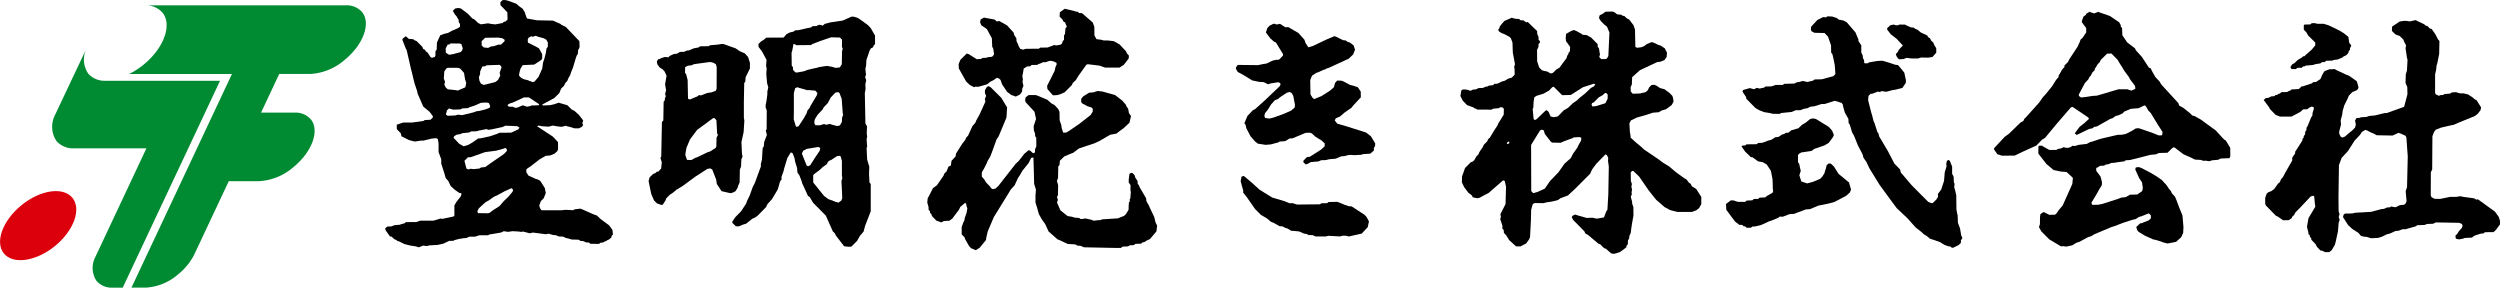
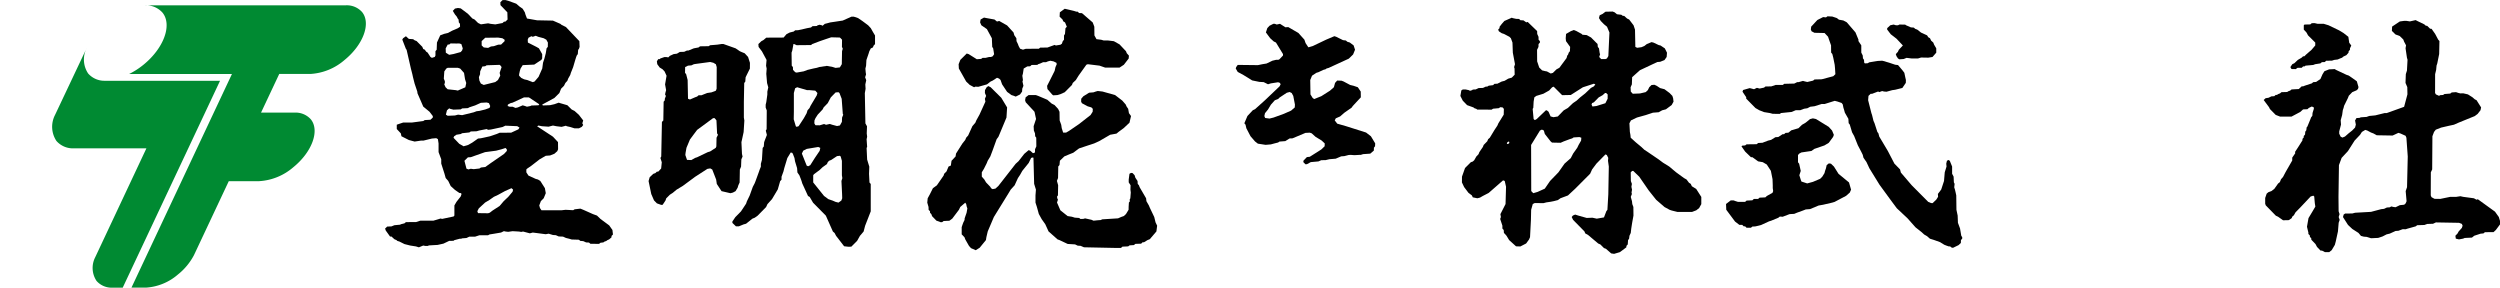
<svg xmlns="http://www.w3.org/2000/svg" width="280" height="32.211" viewBox="0 0 280 32.211">
  <g transform="translate(0 0.593)">
-     <path d="M195.159,392.589c-1.029-1.27-3.582-.905-5.7.813s-3.01,4.141-1.983,5.41,3.583.9,5.705-.813S196.186,393.858,195.159,392.589Z" transform="translate(-187.044 -371.021)" fill="#dc000c" />
    <g transform="translate(5.853 4.78)">
      <path d="M197.715,382.4a2.42,2.42,0,0,1-1.867-.815,2.821,2.821,0,0,1-.163-2.854l-3.552,7.511a2.867,2.867,0,0,0,.164,2.9,2.455,2.455,0,0,0,1.9.828h8.176l-5.735,12.2a2.62,2.62,0,0,0,.15,2.647,2.245,2.245,0,0,0,1.731.757h1.2l10.9-23.169Z" transform="translate(-191.829 -378.727)" fill="#008a32" />
    </g>
    <g transform="translate(14.473)">
      <path d="M224.955,375.575a2.286,2.286,0,0,0-1.862-.751l-22.5,0a2.485,2.485,0,0,1,2.01.818c1.109,1.37.152,3.988-2.141,5.843a8.623,8.623,0,0,1-1.591,1.026l11.511,0-11.256,23.93h1.6a6.025,6.025,0,0,0,3.6-1.468,6.823,6.823,0,0,0,1.8-2.169l3.9-8.287h3.4a6.408,6.408,0,0,0,3.824-1.558c2.105-1.705,2.985-4.108,1.966-5.368a2.289,2.289,0,0,0-1.863-.75h-3.715l2.039-4.331h3.484a6.4,6.4,0,0,0,3.823-1.558C225.095,379.236,225.976,376.834,224.955,375.575Z" transform="translate(-198.876 -374.819)" fill="#008a32" />
    </g>
  </g>
  <g transform="translate(43.131)">
    <path d="M363.633,380.275l.807.015.469-.075.423-.484,0-.484-.243-.414L365,378.6l-.242-.217-.127-.268-.2-.116-.126-.207-.681-.313-.424-.333-.222-.081-.161-.141-.323-.025-.545-.238-.1-.075-.646-.005-.157.081h-.227l-.262-.081-.373.081-.348.323,0,.162.4.52.646.5.711.757-.454.484-.1.222-.237.262.076.232.166.252.157.1.484-.035.323-.131.535.066h.757Z" transform="translate(-191.602 -373.832)" />
    <path d="M397.532,381.46l.484-.005.161-.156h.162l.11-.085.858-.076.222-.085.585-.091.162-.136.323-.015.162-.146.646-.01.263-.085.383-.046.268-.116.217-.081.162-.136.323-.151.242-.278.015-.162.146-.161v-.161l.146-.323-.227-.3-.1-.671-.55-.429-.484-.293-1.186-.57-.53-.161h-.686l-.343-.081-.323.01-.162.136-.646.015-.081.081v.485l.3.323.176.323.808.807,0,.323-.414.484-.635.555-.161.167-.162.016-.161.151-.414.242-.393.373-.232.111-.217.323.126.217.484.01Z" transform="translate(-183.359 -373.862)" />
    <path d="M281.692,384.737l.232-.323.02-.323.131-.322-.106-.484.051-.162-.066-.484.066-.252.085-.555.4-.238.323-.015.162-.146.646-.01.085-.075.237-.081.323-.146.323,0,.212-.091.272-.071.358.071.328.161.03.162-.141.323-.091.414-.6,1.2-.247.484.04.358.53.61.116.091.484-.03.323-.1.484-.217.808-.812.091-.227.343-.323.3-.484.883-1.236.162-.055,1.312.161.625.217,1.615,0,.484-.318.54-.7.025-.323-.242-.273-.081-.212-.726-.772-.636-.358-.656-.081h-.484l-.277-.081-.53-.066-.232-.419-.01-.969-.081-.222-.1-.262-1.2-1.039-.323-.016-.162-.151-.161-.005-.257-.081-.676-.161-.358-.081-.545.4-.026.485.328.323.081.2.2.126.2.484-.152.161-.056.646-.106.162-.005.484-.136.161-.1.283-.162.116-.515.085-.131-.066-.808.293-.807.01-.161.126-1.453.005-.323.1-.323-.111-.161-.3-.081-.222-.157-.323-.015-.323-.232-.338-.086-.308-.722-.792-.883-.5-.247.065-.282-.227-.9-.161-.273-.056-.383.217-.055.323.141.323.621.429.555,1.024.041.969.106.161.106.661-.162.232-.192.076h-.207l-.409.1H277.5l-.161.111-.484.04-.913-.575-.217-.066-.716.712-.192.484.025.484.818,1.453.388.373.5.272.146-.07.323.02.969-.272.419-.323.226-.1.484-.318.232.091.167.161.171.484.56.843.484.358.283.091.2.081Z" transform="translate(-210.582 -374.156)" />
    <path d="M315.329,389.11l-.544-.42-2.24-.711-.99-.283-.278-.365.116-.231.484-.212.484-.42.807-.565.131-.186.9-.969-.01-.646-.328-.484-.475-.163-.383-.091-.738-.393-.231-.086-.484-.016-.237.263-.131.484-.439.388-.969.616-.807.323-.161-.121-.247-.4-.026-1.613.2-.484.489-.323.232-.071.53-.252.278-.081.1-.082.227-.06,2.261-1.039.484-.47.216-.53-.157-.484-.428-.324-.278-.084-.161-.142-.323-.04-.767-.378-.2-.066-.919.389-1.5.716-.484.142-.045-.051-.278-.423-.131-.383-.676-.752-1.13-.656-.323.021-.605-.389-.363.081-.217-.081H304.4l-.434.221-.242.263-.081.247-.076.237.48.646.4.363.247.12.788,1.293v.161l-.389.413-.136.071H304.7l-.413.1-.646.313-.464.076-.505.105-2.261-.026-.171.243-.051.16.223.384.646.349.969.6.807.166.484.026.484.241.323-.1.807-.126.207.071.076.161-.121.232-1.624,1.544-1.121,1.008-.252.122-.6.645-.344.809.132.161.091.4.464.889.505.585.323.252.862.132.591-.05.409-.111.4-.1.161-.106.646-.05.484-.3.323-.01,1.453-.612.484-.024.212.071.434.393.681.415.347.323-.01.322-.373.358-1.292.818-.323.036-.384.4-.015.161.237.242.161-.006.439-.236.853-.076.323-.137.484-.01.418-.1.712-.06.615-.262.354-.026.484-.126.242-.011.4.031.525-.031h.186l.258-.084.807-.056.4-.343.01-.324.126-.162.016-.322ZM306.8,385.88l-.409.354-.807.358-1.156.42-.459.115-.484-.065-.091-.213.07-.322.344-.424.323-.539.439-.489.368-.142.161-.161.807-.535.323-.086.226.116.177.323.186.969Z" transform="translate(-204.917 -373.847)" />
    <path d="M257.575,379.817l-.379-.415-.322-.131-.223-.1-.47-.322-1.361-.484h-.228l-.464.07-.807.066-.161.106-.969.015-.161.126-.536.1-.595.242h-.161l-.323.146-.484.016-.323.192-.373.05-.434.2-.161.168-.228-.04h-.2l-.464.161-.076.076-.161,0-.152.242.045.323.268.368.323.2.228.242.221.484-.166.969.116.645-.076.279-.04.206.091.163-.121.322,0,.163-.131.161-.035,2.1-.157.163-.076,3.875-.091.161.152.484-.071.7-.323.343-.161.01-.161.157-.242.087-.4.383-.121.423.3,1.453.308.712.323.333.484.171.161-.01.323-.489.076-.232.409-.409.323-.207.423-.354.707-.428,1.387-1.025,1.358-.877.323-.056.226.127.439,1.13.071.484.53.807.994.231.278-.07.3-.161.232-.389.076-.258.146-.322.026-1.453.136-.323.031-.809.136-.322-.065-.289-.061-1.326.061-.268.186-.862.081-1.293-.055-.322v-.323l0-1.453.04-2.1.121-.161.035-.484.478-.97.006-.645Zm-7.05,1.13.319-.161.378-.031.287-.131.2-.031,1.615-.218.363.087.283.171.091.313-.01,2.422-.081.221-.484.187-.505.076-.626.252-.322,0-.163.142-.236.086-.57.247-.217-.087-.042-2.1-.166-.646-.126-.161Zm3.517,7.911-.02.969-.066.161-.635.41-.258.076-1.2.575-.221.071-.423.241-.484-.02-.187-.546.026-.247.1-.56.389-.928.388-.524.418-.555,1.777-1.308.16-.015.1.1.126.16.071,1.454.1.161Z" transform="translate(-216.921 -373.434)" />
    <path d="M348.034,397.291l.323-.016.373-.085.272-.071.9-.413.232-.071.807-.333.162-.131.323.02.767-.293.524-.03.313-.131.656-.237.323-.127.484-.04.959-.4.495-.086,1.024-.237.267-.081,1.292-.681.414-.368.141-.323-.232-.807-1.176-.969-.509-.808-.333-.323-.242-.035-.243.2-.081.363-.1.283-.06.242-.247.4-.237.237-.808.343-.646.176-.646-.211-.081-.222-.152-.484.157-.484-.182-.808-.126-.161,0-.808.136-.161.243-.131,1.13-.166.323-.232,1.13-.389.484-.292.484-.657.086-.232-.2-.484-.373-.414-1.428-.878-.348-.075-.322.085-.484.394-.414.243-.394.383-.807.237-.323.263-.323.025-.161.142-.161,0-.485.318-.323.02-.484.3-.333.081-.636.243-.484.025-.162.136-1.13.015-.161.121-.323.025-.086.081.409.585.646.626.161,0,.646.469.52.091.449.262.459.707.186.938.025.676v.323l.046.323-.071.2-.646.363-.162.152-.646.03-.161.142-.484.005-.162.151-.646.031-.161.141h-.807l-.262-.081-.222-.081h-.323l-.525.4.025.646.984,1.322.484.373h.323l.162.162h.161l.161.161.484,0Z" transform="translate(-194.895 -371.916)" />
-     <path d="M314.2,396.9l.675-.726.132-.641-.262-.489-.222-.243-1.453-.948-.323-.02-.484-.167-.56-.237-.247-.085-.969.02-.161.127-.646.015-.161.116-2.583.025-.485-.161-.323.02-.581-.237-1.357-.4-.484-.293-.959-.6-.818-.742-.837-.711-.132-.081-.222.081-.1.51.3,1.1-.03.161.389.484.959,1.372.646.651.681.4.449.379.282.106.686.389.323.015.323.177.242.065.4.247.883.076.57.247.323.05.161.111.484.01.323.146h1.13l.323-.071,1.292.071.272-.081h.383l.313.086Z" transform="translate(-204.817 -370.738)" />
    <path d="M247.766,400.093l-.363-.515-.969-.717-.4-.384-.444-.16-1.085-.484-.328-.132-.646.076-.161.1-.843-.045-.449.05h-2.261l-.161-.237-.086-.3.181-.484.318-.324.232-.569-.1-.56-.514-.809-.263-.16-.257-.071L238.36,394l-.237-.365v-.322l.076-.082.484-.333.924-.717.691-.4.484-.035.484-.192.323-.288.09-.212-.01-.807-.565-.605-1.776-1.166.161-.081.373.076.757.05.484-.126.389.076.58.07.484-.126.1.056.384.086.242.076.242.076h.484l.323-.163.161-.212-.1-.186.1-.324-.484-.63-.484-.434-.323-.162-.484-.479-.8-.232-.171-.054-.484.171-.484.11-.807.031-.071-.1,1.363-.738.56-.554.192-.484.323-.324.16-.322.218-.237.091-.247.232-.41.071-.236.252-.631.242-.822.081-.257.081-.227.121-.161.04-.484.081-.1.081-.223-.026-.645-1.508-1.584-.484-.239-.137-.115-.832-.363-1.776-.035-1.13-.2-.161-.418-.081-.278-.242-.4-.323-.223-.4-.342-.893-.323-.318-.086-.323.01-.242.237.01.323.773.807.024.807-.242.232-.161.01-.161.15-.807.152-.52-.06-.287-.061-.807.116-.323-.157-.383-.383-.263-.126-.484-.515-.807-.606-.313-.045-.333.065-.242.258.242.4.2.242.126.242.076.081.031.323.126.161.01.323-.242.171-.646.278-.484.257-.424.1-.423.161-.368.806-.031.809-.136.16,0,.486-.081.161-.318.1-.162-.1-.318-.489-.166-.111-.147-.212-.176-.076-.106-.248-.64-.645-.223-.086-.161-.121-.484-.035-.268-.242-.055-.056-.323.228-.086.152.409,1.05.071.081.48,2.1.166.647.07.323.182.72.3.894.024.2.646,1.489.7.575.369.484v.163l-.258.247-.646.04-.161.106-1.292.171h-.969l-.484.161-.226.081v.483l.454.486.07.323.833.423.646.171.736-.11h.263l.938-.228.484-.04.182.106.075.484,0,.969.3.806,0,.484.363,1.132.136.484.283.322.278.576.484.438.484.334.161.015.086.09-.086.274-.484.62-.232.4,0,1.129-.086.106-1.292.273-.161-.045-.807.242H226.25l-.484.155-1.13.006-.161.136-.4.1-.086.051-.646.06-.323.132-.484.02-.232.221.071.218.484.676.161,0,.323.3.237.1.086.087.242.075.565.283.646.163.646.1.323.1.484-.2.237.045h.267l.142-.06.969-.055.646-.142.646-.308.484-.01.091-.071.605-.16h.166l.106-.045.484-.037.323-.151.646,0,.484-.157h.969l.161-.091.484-.076.807-.137.323-.157.192.045.292.031.484-.071.716.04.253.042.207-.042.762.2.323-.086.409.05,1.045.137.323-.061.484.147.323.021.323.141.484.02.323.147.4.1.247.075.807.026.161.131.323.026.323.145.323.016.161.136.969.011.161-.127.323-.036.1-.081.228-.081.1-.081.221-.1.257-.223.006-.161.16-.16Zm-10.374-17.807.086-.279.237-.378,1.292-.06.8-.53.091-.161v-.484l-.363-.646-.283-.163-.954-.484-.02-.322.086-.217.323-.172.161.066.323-.116.287.116.61.161.292.161.177.322-.01.484-.137.163-.09.554-.161.621-.147.439-.086.645-.413.935-.444.52-.2.075-.615-.236-.354-.081-.323-.156-.242-.247,0-.162Zm-4.274-3.346.4-.378,1.453-.016.465.071.247.161.01.161-.4.389-.323.01-.484.166-.323.035-.323.161-.484-.051-.237-.226Zm-.181,3.714.015-.323.242-.546.323-.035.161-.105,1.453-.047.105.087.117.161-.218.646.066.323-.258.484-.3.226-1.292.323-.323-.157-.161-.328-.056-.388Zm-3.618-3.331.161,0,.161-.126.646.011.323-.006.232.066.161.484-.071.226-.162.187-.807.221-.484.087-.373-.237-.016-.484Zm-.242,4.784-.146-.323.065-.161v-.192l-.116-.292.056-.807.221-.318.161-.086,1.13,0,.262.084.434.486.111.7.136.429-.1.484-.848.368-.207-.046-.924-.1Zm.242,3.194-.207-.126.121-.484.247-.223.126.061.358.086.807-.031.162-.106.646-.035.161-.091.646-.212.646-.292.646-.035.252.07.147.324-.076.212-.484.176-.646.157-.323.04-.323.121-1.292.318-.459-.055-.349.091Zm2.906,5.979-.323-.045-.267.076-.218-.087-.228-.882.389-.384.323-.02,1.6-.565,1.235-.161.615-.161.429-.147.152.147.01.186-.323.344-1.453,1-.646.459-.484.055-.161.111Zm4.36,2.522-.484.576-.51.484-.459.539-.807.525-.292.228-.192.065-1.13-.015-.076-.213.166-.322.7-.647.5-.3.484-.343.484-.227.762-.418.727-.323.181.16Zm.646-6.983-.807.373-1.292.011-.323.136-.762.258-.722.16-.292.061-.323.035-.646.454-.454.258-.515.152-.484-.278-.646-.676.071-.166.252-.172.484-.08.162-.092.807-.086.161-.111.646-.02.3-.086.837-.163.152.087.323-.035,1.292-.278.323-.152,1.332.056.252.161Zm.484-2.689-.546.236-.262.056-.323-.136-.323,0-.228-.076.021-.161.3-.163.227-.054,1.282-.591h.544l1.08.717.086.09-.086.076-.807.029-.1.056-.389.076-.207-.076Z" transform="translate(-222.304 -374.334)" />
    <path d="M269.85,377.587l-.247-.439-.3-.323-.651-.484-.475-.323-.484-.161h-.247l-.983.438-.969.147-.425.061-.384.105-.231.056-.253.217-.081-.055-.241-.061-.228.061-.1.08-.484.021-.161.142-.445.081-.362.086-.646.141-.323.011-.161.136-.449.111-.359.186-.324.379-1.938.01-.322.273-.227.121-.338.323.024.322.378.5.515.959-.055.646.066.322-.042.586.087,1.03.136.484-.105.484v.322l-.117.843-.07.289,0,.322.121.324-.015,2.1-.092.163.122.484-.232.6-.076.212-.04.483-.126.161-.082,1.333-.12.443v.324l-.132.323-.07.207-.394,1.084-.091.232-.216.415-.349.969-.313.646-.09.267-.571.862-.635.647-.328.484v.16l.4.384.324,0,.53-.218.278-.075.716-.571.253-.1.322-.227.954-.969.147-.322.515-.571.646-1.084.267-.93.152-.16,0-.324.221-.61.087-.358.342-1.129.379-.621.16.031.076.106.187.484.061.368.231.761.035.484.223.324.157.4.086.241.076.258.646,1.413.186.106.378.645,1.434,1.453.787,1.776.187.161.171.323.5.646.4.52.484.056.324-.011.645-.646.319-.565.412-.484.168-.645.63-1.616,0-3.067-.141-.161-.05-.969.029-.807-.081-.263-.16-.53-.061-1.308.061-.105-.061-.862.061-.283-.045-.363.029-.807-.178-.323-.065-3.391.085-.484-.029-.484.1-.484-.121-.323.1-.323-.037-.237-.034-.41.076-.322.039-.646.242-.707.081-.263.162-.322.242-.116.081-.207.156-.161,0-.969Zm-8.97,3.92-.132-.161-.021-1.453.081-.242.132-.727h.07l.283.131,1.616-.015.141-.116.853-.323.782-.268.484-.161.969.026.092.081.152.161-.011.806.092.2-.081.281-.026,1.454-.218.363-.483.055-.313-.1-.657-.126-.837.126-.292.091-.358.07-.681.163-.429.161-.793.141-.16-.045-.243-.257Zm.64,6.62-.228.075-.09-.075-.231-.773.015-.843,0-2.1.142-.53.226-.116,1.095.322h.263l.676.061.237.263-.076.267-.707,1.187-.1.226-.226.258-.1.328-.323.575Zm1.066,4.49-.162-.071-.541-1.352.152-.323.389-.2,1.292-.216.231.1-.07.329-.541.8-.51.807Zm3.8,3.1.015.484-.1.258-.319.226-.327-.081-.323-.141-.484-.166-.484-.358-1.212-1.513,0-.807.084-.111.647-.484.322-.308.484-.344.087-.206.145-.161.252-.1.647-.428.322-.036.087.081.136.484,0,1.615.05.323-.1.322Zm0-8.557-.021.484-.223.4-.322.066-.531-.141-.276-.092-.424.092-.221-.086-.484.146-.484-.01-.121-.212.015-.324.107-.247.257-.4.549-.586.111-.223.465-.484.342-.645.536-.55.323-.026.11.092.247.645.127,1.7.05.076Z" transform="translate(-215.204 -373.994)" />
-     <path d="M396.076,390.648l-.491-.806-.226-.152-.9-.979-1.679-1.227-.7-.389-.272-.075-.237-.247-.732-.586-.484-.273-.091-.273-1.923-2.1-.182-.323-.459-.484-.414-.727-.106-.243-.217-.1-.788-1.2-.665-.732-.111-.237-.858-.641-.55-.812-.031-.807-.146-.161,0-.161-.177-.323-1.029-.7-1.227-.429-.065-.047-.484.182-.42-.136-.065-.061-.373.223-.111.171-.218.152-.186.484v.161l.484.646v.484l-.4.605-.228.2-.1.283-.242.523-.954,1.454-.1.236-.409.41,0,.161-.287.323-.116.231-.252.415,0,.161-.287.323-.434.7-.484.6-.323.388-.242.258-.4.575-1.453,1.624-.227.223-.1.232-.323.176-1.292,1.256-.484.349-1.13,1.215-.076.163.4.564.273.081.212.082,1.453-.011.969-.464,1.453-.657.646-.67.323-.187,1.292-1.56,1.61-1.862.166-.055.1.055,1.681,1.132.076.161-.565.509-.484.379-.544.727.221.181,1.382-.667.394-.084.161-.142.323-.06,1.494-.843.282-.092.308-.232.338-.084.484-.227.131-.173.757-.322.888-.071.646-.318.116.066.126.16.161.324.312.323.738,1.221.565.878-.021.323-.06.06-.323.015-.807-.318-1.166-.4-.287-.091-.323.021-.484.3-.646.324-.494.091h-.394l-1.7.394-.344.091-.787.267-.247.056-.4.212-.935.111-.357.121-.323-.021-.161.132-.323.105-.252-.016-.232-.065-.323.147-.323.045-.161.115h-.807l-.712-.4-.1-.081-.323.006-.081.075-.01.809.9,1.16.807.681.807.172.646.05.646.595.061.087-.061.656-1.08,2.412-.413.484-.283.407-.161.142-.646.015-.47-.241-.176-.071-.344.232-.045.323-.01.806-.111.323.268.484.888.889,1.292.777.323-.006.323.042.646-.147.418-.262.389-.132.953-.515.339-.1.373-.226,1.918-.808.292-.086,1.043-.4.248-.076.257-.084.227-.076.281-.087.365-.084.357-.237.289-.076.807-.324.1.077.142.16v.323l-.237.223-.252.1-.555.221-.161.016-.434.407.111.363.161.187.691.418.924.42.328.065.318.1.221.065.263.106.484.126.969-.191.57-.526.216-.484.031-.646-.111-1.292-.383-.938-.247-.675-.2-.484-.358-.394-.111-.252-.212-.243-.263-.4-.544-.595-.536-.374-.817-.484-.933-.484-.3-.105-.323.05-.061.218.434.969.328.484.086.646-.071.323-.554.388-.807.021-.484.272-.484.051-.323.126-1.776.575-.484.1-.646.015-.1-.1-.015-.163.6-1,.247-.45.3-.484.026-.322-.086-.358-.076-.289-.484-.645v-.324l.237-.1.161-.136.484-.021.161-.115.323-.047.323-.141.323-.015.444-.076.686-.087.161-.12.484-.031.347-.087.3-.07,1.61-.415.651-.065.323-.147.969-.029.4-.4.242-.213.181.05.949.727.9.4.388.2.647.039.323.106.2-.025.444.065.322-.105.647-.051.323-.146.968-.04.092-.207Zm-11.051-6.407-.187-.051-.3-.1h-.969l-2.422.717-.51.031-.62.1-.646.076-.252-.176v-.163l.686-1.29.373-.4.116-.242.207-.242.1-.242.3-.323.01-.163.076-.084.242-.4.242-.253.1-.231.712-.7.484-.02.076.076.63.646.182.323.313.484.252.423.52.707.126.252.549.716.031.324Z" transform="translate(-189.42 -374.094)" />
    <path d="M370.792,401.452l.257-.242.01-.323.141-.161v-.162l-.106-.161-.136-.807-.237-.646-.031-.807-.136-.646-.02-1.614-.065-.3-.081-.348-.081-.252.041-.394-.081-.161-.03-.646-.167-.322,0-.808-.262-.646-.151-.091-.167.091-.076.322.03.323-.2.646-.081.969-.313.959-.373.494.02.323-.207.323-.409.388-.161-.01-.323-.131-1.852-1.862-1.216-1.423-.091-.353-.631-.646-.731-1.407-.969-1.63-.091-.353-.121-.162-.313-.969-.121-.278-.161-.656-.07-.2-.368-1.453.041-.484.237-.227h.161l.258-.1.424-.161.126.066.323-.116.2.051.287.025.646-.177.323-.045.807-.2.388-.57.01-.323-.075-.328-.1-.479-.222-.293-.484-.57-.323-.041-.676-.227-.293-.086-.232-.075-.253-.06-.484.025-.232.035-.737.121-.161.1-.323.02-.075-.081-.026-.323-.116-.162-.025-.323-.161-.323v-.808l-.319-.484,0-.161-.333-.808-.974-1.13-.389-.207-.484-.086-.267-.192-.484-.161-.54-.026-.162.121-.323-.035-.646.328-.691.742-.04.323.085.2.323.167,1.13.025.389.414.1.293.237.676.01.808.132.161.106.414.161.8.036.4.04.646-.237.227-1.292.343-.807.02-.162.131-.646.151-.287-.065-.2-.056-.484.137h-.161l-.323.161-1.13.03-.161.126-.808,0-.484.162-.646.01-.161.126-.5.106-.3-.081-.322.156-.282-.076-.2-.05-.742.212-.066.191.414.616,0,.161,1.035,1.05.414.242.555.217.656.106.313.085.808.005.106-.091,1.186-.121.484-.2h.5l.424-.161.369-.056.323-.167.484-.06.807-.253.323.005.883-.278.247-.076.3.076.469.161.127.162.075.369.086.277.076.278.394.691.03.484.126.162.257.862.237.429.409,1.024.394.752.156.322.081.323.338.49.323.691,1.131,1.837,1.216,1.665.722.974,1.2,1.125.9,1.014.646.51.323.293.323.187.322.283.439.136.692.247.484.3.262.1.222.076.161,0,.161.131.162.031Z" transform="translate(-194.563 -373.999)" />
    <path d="M277.816,400.32l.7-.858.05-.323.152-.646.686-1.614,1.64-2.659.247-.409.439-.484.369-.807.237-.358.252-.449.717-.888.272-.565.212-.056.05.056.076,2.906.2.646-.05.646v.807l.156.484.217.787.323.585.4.565.368.807,1.009.893.212.076.919.434.827.05.3.142.323.02.378.162,3.658.075h.484l.161-.146.646-.03.161-.116.484-.03.161-.136.646-.02.161-.156.161-.005.394-.242.253-.1.742-.868.081-.646-.177-.369-.146-.6-.5-1.049-.1-.242-.277-.484-.036-.323-.721-1.236-.081-.217-.136-.161-.02-.323-.247-.373-.081-.272-.151-.161-.091-.086-.162-.015-.172.1-.085.646V393l.207.323-.015.484.04.323-.05.646-.086.187.046.136-.121.161-.03.484-.005.323-.293.484-.242.222-.288.1-.358.156-1.776.111-.162.081-.323.02-.484.051-.227-.1-.722-.161-.182.056-.323.015-.161-.116-.484-.035-.323-.1-.484-.076-.808-.646-.1-.227-.278-.646.106-.323-.056-.091-.05-.232.106-.161.02-1.131-.136-.484.126-.323.025-1.292.137-.161.045-.484.5-.484.515-.217.484-.192.646-.484.969-.323.726-.237.565-.258,1.226-.711.711-.131.232-.192.575-.423.646-.606.172-.747-.232-.323-.086-.484-.177-.257-.1-.227-.384-.439-.807-.62-1.408-.394-.53-.061-.222.061-.262.091-.484.04-.646.4-.238.277-.01.323.086.177.646.348.413.121.161.162-.015.323-.237.374-1.291,1.009-1.131.772-.323.186-.323,0-.161-.5-.056-.378-.176-.485-.016-.969-.156-.323-.4-.434-.323-.166-.484-.424-1.014-.429-.278-.1h-.807l-.333.257-.06.323.07.227.984,1.064.172.807-.268.808.025.484.126.323.02.322.121.161.01.969-.146.323-.005.323-.07.085-.161.035-.313-.282-.171-.055-.484.409-.646.827-.323.293-1.938,2.483-.323.292-.323.061-.161-.1-.106-.172-.464-.484-.192-.323-.283-.323v-.484l.237-.388.323-.646.1-.257.293-.484.257-.677.454-1.261.192-.253.1-.232.807-1.938.07-1.131-.651-1.08-1.19-1.18-.263-.131-.186.131-.187.323-.01.323.137.323-.137.323.056.323-.661,1.453-.358.646-.106.257-.333.389-.474,1.044L276.3,388l-.1.242-.323.409-.712,1.125-.05.323-.454.484-.076.535-.258.111-.227.545-.262.263-.061.2-.757,1.095-.444.323-.323.646-.262.484-.046.484.141.484.01.323.156.161v.162l.151.161.081.227.484.5.485.177.161-.01.161-.126.646-.03.323-.237.742-.984.156-.323.555-.479.106.156.055.267.076.217-.085.484-.152.434-.07.212-.005.161-.156.323-.091.258-.076.227v.808l.313.323.085.232.419.737.227.253.53.232Z" transform="translate(-211.222 -372.574)" />
    <path d="M401.925,401.94l.353-.595.1-.374.247-1.13.081-.969.111-.323-.111-.323.1-.323-.106-.323-.015-1.615.051-3.552.3-.808.707-.762.747-1.176.61-.646.207-.323.373-.227.222.066.424.227.268.1.378.207,1.776.03.646-.3.222.066.585.262.091.222.151,2.1-.081,3.436-.151.439.1,1.13-.106.247-.161.146-.484.05-.484.232-.228-.03-.257-.06-.162.1-.323.02-.323.152-.323.035-1.13.3-1.786.1-.312.081-.807.01-.161.111-.076.282.56.878.484.454.691.444.278.333.323.086.323.025.484.151.808-.04.484-.162.449-.232.358-.086.646-.293.322-.025.484-.177.323.01.227-.076.257-.07.646-.182.162-.126.807-.026.323-.116.646-.02.323-.152,2.593.045.313.121.085.2-.085.252-.358.393-.126.232-.242.252.05.323.353.085.459-.085.186-.076.808-.041.257-.207.711-.232.323-.03.161-.136.969-.01.257-.237.48-.646v-.323l-.147-.484-.428-.6-1.847-1.337-.091-.051-.131.051-.293-.162-1.2-.161-.312-.07-.459.07-.671,0-1.13.232-.646-.01L413.1,396l-.081-.2.01-2.584.151-.322.025-3.714.182-.484.2-.252.59-.232.863-.2.58-.125.55-.243,1.776-.721.323-.243.323-.413.066-.318-.51-.807-.2-.1-.257-.227-.51-.323-.525-.121-.323.01-.217-.05-.267-.091-.484.035-.162.126-.646.051-.161.106-.323.02-.126.076-.353-.162-.091-.161.005-2.1.116-.484.045-.484.081-.243.212-1.049.03-1.453-.142-.161-.343-.646-.4-.565-.162-.011-.323-.318-.161-.02-.162-.147-.812-.393-.157-.086-.646.146-.394-.06-.252,0-.484.066-.863.575-.025.484.4.394.484.182.4.394.081.227.221.419-.055.323.156,1.06.066.232-.066,1.211-.126.4-.035.984.2.469.016.807-.373,1.4-1.948.7h-.238l-1.044.258-.676.065-.293.106-.646.045-.162.066-.323.015-.162.272.086.465-.086.327-.323.333-.389.308-.419.368-.283.116-.2-.1-.161-.333v-.257l.2-.767-.035-.485.161-.585.076-.545.086-.252.056-.232.429-.873.1-.257.384-.4.484-.207.161-.152.056-.212-.187-.646-.444-.323-.474-.323-.242-.081-1.2-.565-.1-.076-.646.03-.52.207-.207.323-.243.55-.484.329-.322.025-.161.136-.772.253-.2.081-.161,0-.323.3-.807.045-.162.131-.227.081-.1.075-.646.02-.161.136-.242.091-.08.076-.162.005-.161.141-.323.02-.322.157-.323.05-.217.2.6.807.1.207.646.656.484.187h1.292l.969-.515.322-.288.484-.02.162-.146.323-.156.212.075.03.162-.151.484-.026.323-.131.162-.1.257-.323.782-.081.091-.04.323-.116.161-.025.323-.146.161,0,.161-.142.162,0,.161-.51.808-.318.484.015.161-.333.484,0,.323-.742,1.291-.292.555-.222.252-.131.323-.2.161-.413.585-.323.252-.348.131-.192.161-.167.484,0,.646.066.182,1.13,1.16.242.111.566.4.646-.015.323-.227.056-.161.186-.162.182-.323.545-.556,1.15-1.221.3-.091.1.091.066.752.06.378-.283.484-.484.807-.1.56-.07.408.07.3.086.348,0,.162.161.161.01.161.151.162.01.161.464.484.172.323.4.413h.162l.323.167.485,0Z" transform="translate(-183.906 -373.921)" />
    <path d="M347.172,395.259l-.486-.3-.131-.272-.192-.122-.272-.362-.284-.161-.9-.657-.756-.635-.7-.434-.484-.363-1.2-.817-.409-.268-.324-.307-.645-.536-.555-.505-.031-.322-.061-.323-.05-.969.171-.324.676-.322.979-.273.809-.268.645-.05.384-.217.424-.111.645-.48.207-.378-.045-.379-.086-.267-.312-.323-.571-.424-.484-.126-.393-.258-.253-.115-.323.031-.252.247-.157.322-.237.223-.645.152-.809.031-.221-.242-.021-.484.142-.323.031-.807.878-.783,1.938-.913.322-.026.484-.192.243-.347L343.9,380l-.242-.484-.48-.323-.2-.045-.59-.279-.218-.054-.53.217-.276.216-.324.136-.484.066-.2-.1-.04-1.936-.161-.484-.494-.646-.231-.111-.324-.292-.16-.011-.163-.12-.484-.056-.267-.217-.218-.086-.806.019-.323.247-.324.152-.081.313.2.323.367.373.334.273.272.646-.121,2.638-.157.268-.165.07h-.484l-.218-.231.1-.323-.045-.092-.081-.554-.131-.163-.029-.322-.728-.732-.484-.268-.483-.04-.082-.091-.594-.323-.294-.116-.323.126-.539.313-.04.484.031.323.464.645-.025.484-.132.163-.079.226-.087.1-.075.278-.807,1.09-.324.176-.4.394-.242.071-.424-.232-.221-.04-.323-.081-.324-.318-.231-.691-.01-1.292.157-.324.01-.322.15-.163,0-.16-.147-.162-.006-.323-.146-.323-.01-.323-1.054-1.02-.163.042-.322-.223-.323-.01-.161-.147-.323-.01-.4-.086-.086-.045-.838.368-.292.333-.242.313-.011.161-.15.161.081.192.323.212.252.081.61.323.161.162.176.483.04,1.131.122.646.12.646-.1.323.05.16.01.486.006.2-.323.333-.4.116-.41.242-.322.081-.484.242-.323.015-.161.147-.484.06-.163.1h-.16l-.323.15-.486.016-.322.152-.323.015-.092.07-.232.072-.115-.072-.369-.08h-.322l-.163.11-.105.616.268.53.484.5.716.257.091.082.232.081.092.076,1.613.01.163-.106.646-.06.161-.111.267.029.137.163-.016.646-.6.969-.111.257-.323.489-.526.867-.186.163-.1.237-.4.409-.086.221-.4.586-.087.226-.246.258-.239.418-.16.147-.223.081-.646.645-.342.969-.006.647.248.523.484.641.383.289.1.216.509.105.3-.075.323-.187.646-.333,1.615-1.413.186.07.147.647-.055,1.938-.576,1.13.056.323-.081.216.247.752v.322l.147.163.025.322.292.323.292.484.773.7.484.015.645-.333.324-.444.115-.263.1-1.938.025-1.129.182-.646.226-.111.969.015.324-.086.484-.071.352-.07.455-.117.292-.207.838-.313.807-.751,1.675-1.68.221-.484.484-.647,1.01-1.034.155.065.161.324-.029.323.091.646-.056,3.112-.1,1.732-.121.16-.263.692-.806.141-.484-.105-.647.024-.953-.268-.338-.11-.253.11-.136.163.157.322,1.271,1.292.092.223.322.182,1.131.953.236.1.409.409.213.076.594.52.324.05.645-.191.727-.539.011-.163.146-.161.035-.484.116-.16.04-.324.147-.323.055-.484.1-.646.147-.807-.01-.969-.121-.322-.035-.323-.136-.484.126-.324-.04-.16.055-.324-.07-.322.055-.323-.116-.324-.015-.969.157-.16h.13l.667.645,1.061,1.54.832,1.045.943.817.576.313.231.076.339.084.307.076,1.615,0,.486-.186.322-.258.239-.433v-.807Zm-20.966-5.09-.186.06-.061-.06.061-.137.16-.09.066.066Zm8.073-.323-.278.484-.155.322-.46.647-.263.509-.7.62-.681.969-.938.969-.59.859-.807.368-.484.142-.228-.237-.015-5.167.993-1.615.218-.106.217.106.106.383.646.827.161.142.968.021.324-.147.686-.257.283-.09.16-.106.647-.04.216.075Zm.46-5.288-.56.444-.409.373-.4.272-.57.541-.465.268-.665.686-.484.081-.323-.086-.227-.521-.192-.16h-.111l-1.019.969-.227.121-.125-.121-.106-1.13.071-.121.036-.686.079-.484.208-.161.806-.247.647-.363.323-.349.161-.081.091.071.878.882.968-.02,1.353-.862,1.232-.4.166.081-.166.217-.324.171Zm2.513.6-.252.5-1,.313-.449.055-.1-.216.056-.163.207-.091.544-.554.424-.237.281-.247h.126l.168.16Z" transform="translate(-200.328 -374.098)" />
  </g>
</svg>